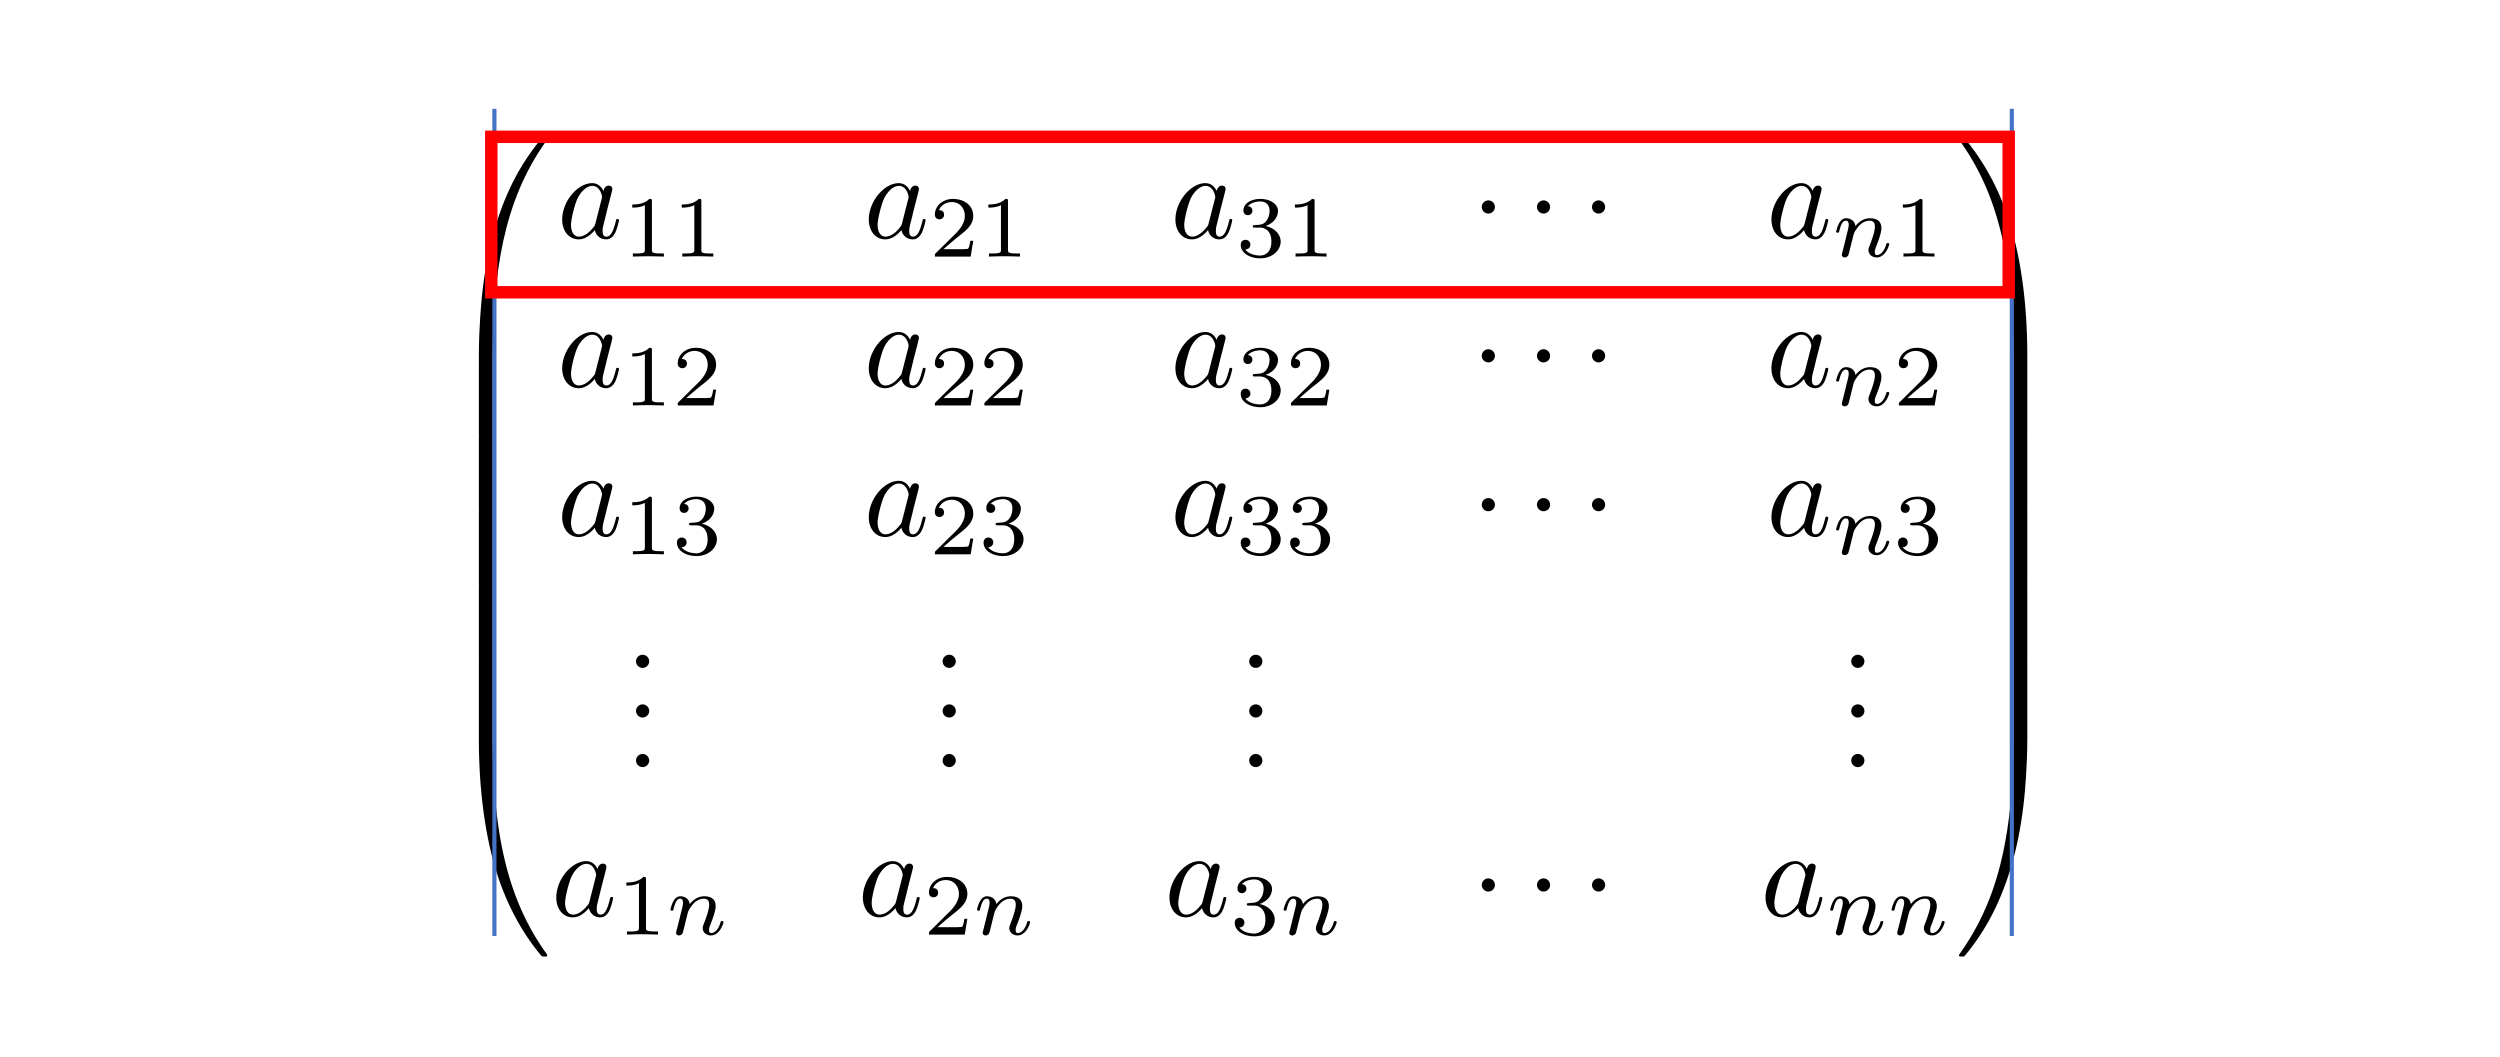
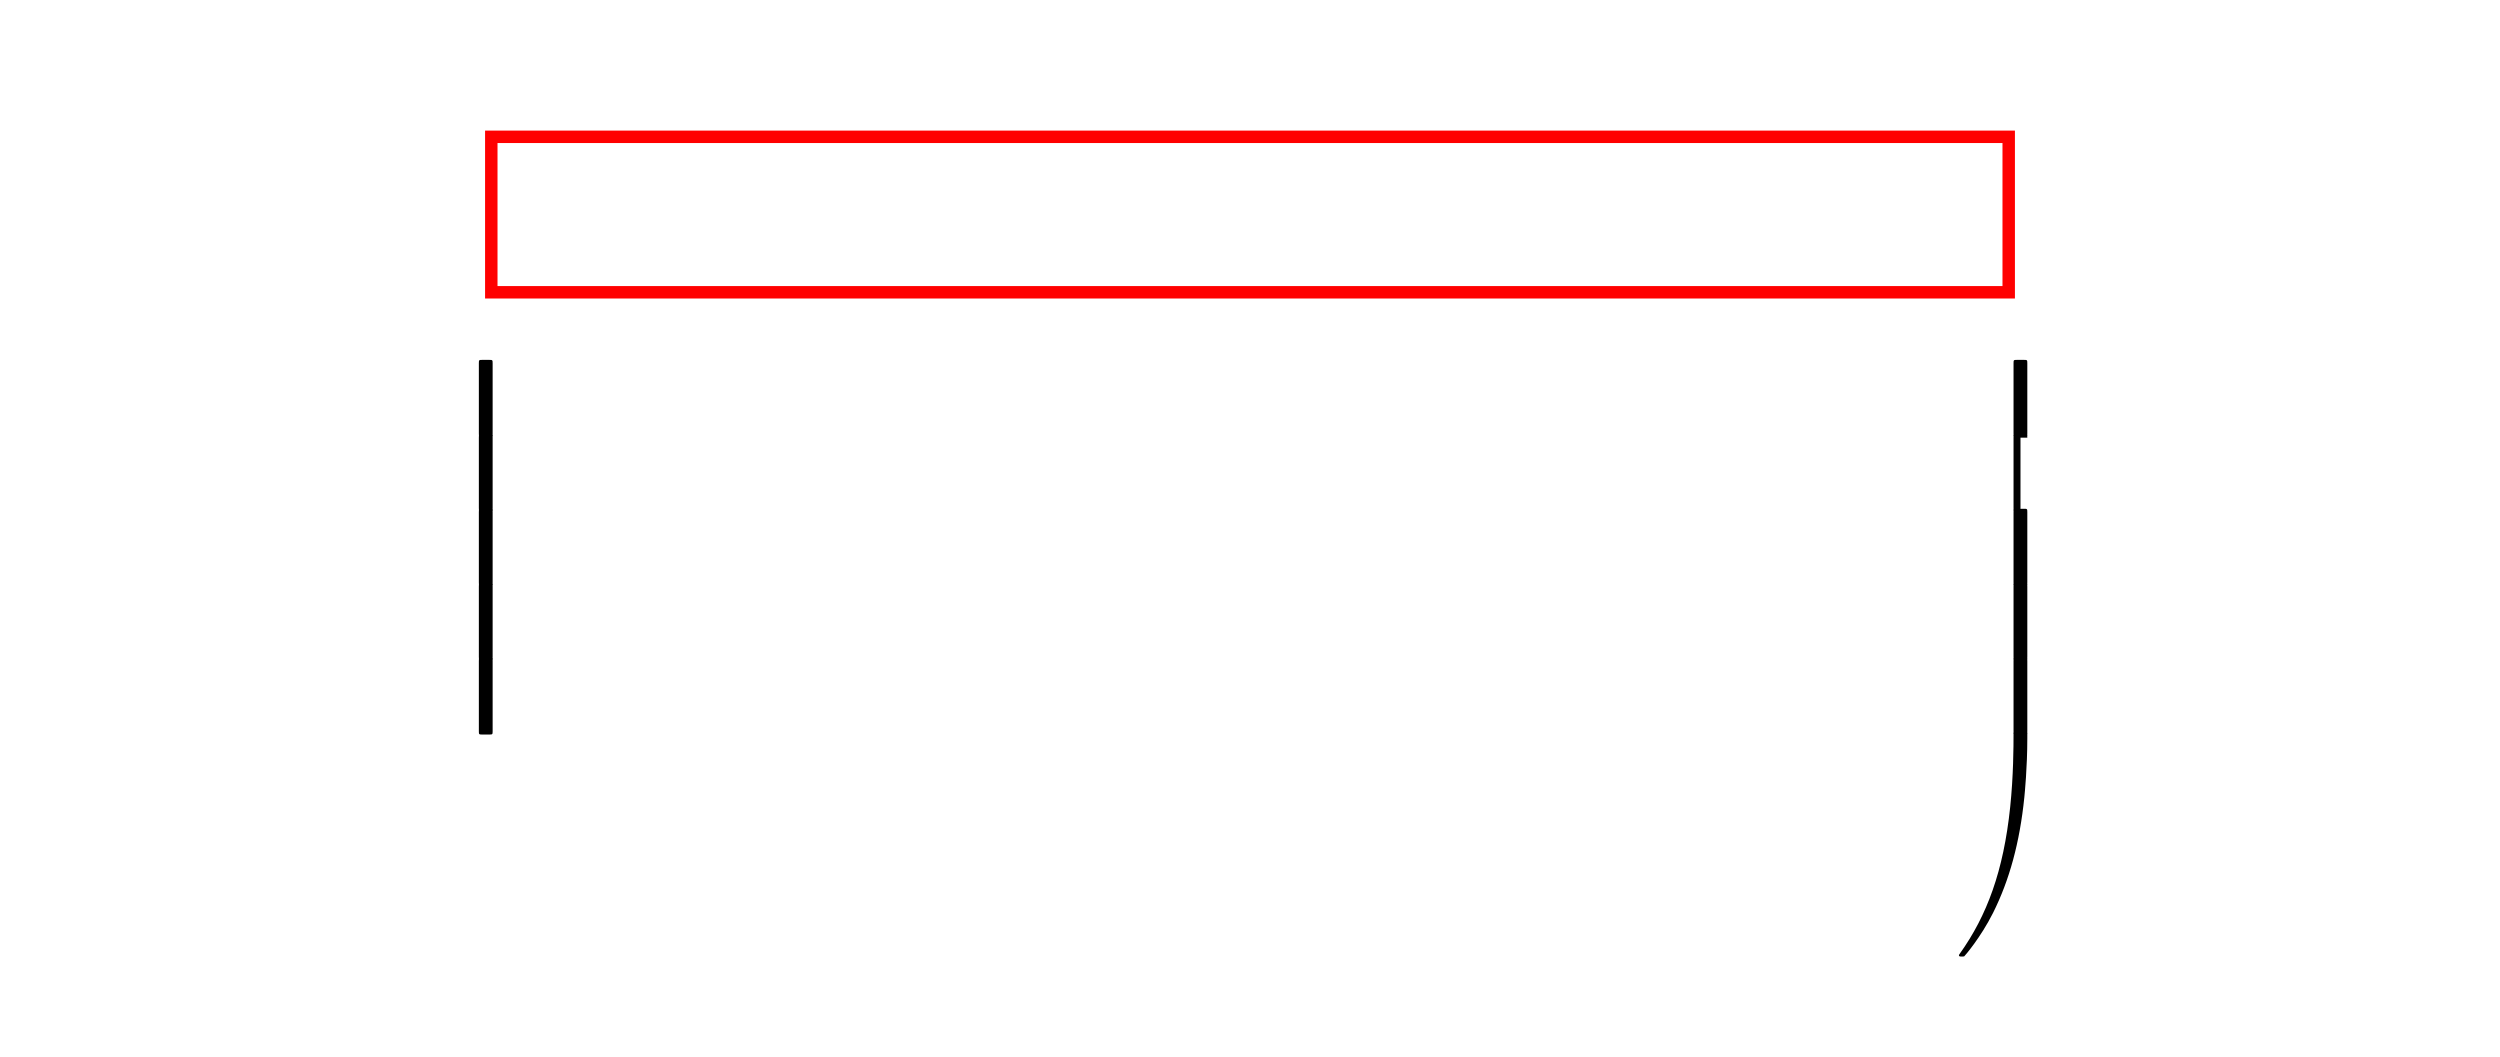
<svg xmlns="http://www.w3.org/2000/svg" width="402" height="170" overflow="hidden">
-   <path d="M78.657 58.272c.439 0 .559 0 .559-.279.04-13.987 1.656-25.598 8.639-35.355.14-.18.14-.219.14-.259 0-.199-.14-.199-.46-.199-.319 0-.359 0-.399.039-.08.06-2.613 2.973-4.628 6.984-2.634 5.267-4.29 11.312-5.028 18.574-.06.619-.48 4.769-.48 9.498v.778c.02.219.14.219.56.219h1.097" />
  <path d="M79.216 58.408c0-.518-.02-.539-.56-.539H77.56c-.54 0-.56.02-.56.54V69.7c0 .518.02.538.56.538h1.097c.539 0 .559-.02.559-.538V58.408" />
  <path d="M79.216 70.378c0-.518-.02-.538-.56-.538H77.56c-.54 0-.56.02-.56.538v11.293c0 .519.02.539.56.539h1.097c.539 0 .559-.02.559-.539V70.378" />
  <path d="M79.216 82.349c0-.52-.02-.539-.56-.539H77.56c-.54 0-.56.02-.56.539V93.64c0 .52.02.54.56.54h1.097c.539 0 .559-.02.559-.54V82.35" />
  <path d="M79.216 94.319c0-.519-.02-.539-.56-.539H77.56c-.54 0-.56.02-.56.539v11.293c0 .519.02.538.56.538h1.097c.539 0 .559-.02.559-.538V94.319" />
  <path d="M79.216 106.282c0-.519-.02-.539-.56-.539H77.56c-.54 0-.56.02-.56.539v11.293c0 .519.02.538.56.538h1.097c.539 0 .559-.02.559-.538v-11.293" />
-   <path d="M77.56 117.715c-.42 0-.54 0-.56.22v.778c0 12.19 2.176 19.333 2.794 21.348 1.357 4.43 3.572 9.098 6.904 13.208.299.36.379.459.459.499.04.02.06.04.378.04.32 0 .46 0 .46-.2 0-.04 0-.08-.12-.259-6.644-9.218-8.64-20.31-8.66-35.355 0-.28-.12-.28-.558-.28H77.56M97.046 30.728c-.359-.738-.938-1.277-1.836-1.277-2.334 0-4.808 2.933-4.808 5.846 0 1.875 1.097 3.192 2.654 3.192.399 0 1.396-.08 2.593-1.496.16.838.858 1.496 1.816 1.496.698 0 1.157-.459 1.477-1.097.339-.718.598-1.936.598-1.975 0-.2-.18-.2-.24-.2-.199 0-.219.08-.279.359-.339 1.297-.698 2.474-1.516 2.474-.539 0-.599-.519-.599-.918 0-.438.04-.598.26-1.476.22-.838.26-1.037.439-1.796l.718-2.793c.14-.559.14-.598.14-.678 0-.339-.24-.539-.579-.539-.479 0-.778.439-.838.878Zm-1.297 5.167c-.1.359-.1.399-.399.738-.878 1.098-1.696 1.417-2.254 1.417-.998 0-1.277-1.097-1.277-1.875 0-.998.638-3.452 1.097-4.369.619-1.178 1.517-1.916 2.315-1.916 1.296 0 1.576 1.636 1.576 1.756 0 .119-.04.239-.06.339l-.998 3.91M104.826 32.378c0-.377-.028-.391-.419-.391-.894.879-2.164.894-2.737.894v.503c.335 0 1.257 0 2.025-.391v7.12c0 .461 0 .643-1.396.643h-.53v.503c.25-.014 1.968-.057 2.484-.057.433 0 2.193.043 2.5.057v-.503h-.53c-1.397 0-1.397-.182-1.397-.643v-7.735M112.777 32.378c0-.377-.028-.391-.419-.391-.893.879-2.164.894-2.736.894v.503c.335 0 1.256 0 2.024-.391v7.12c0 .461 0 .643-1.396.643h-.53v.503a101.96 101.96 0 0 1 2.485-.057c.433 0 2.192.043 2.5.057v-.503h-.531c-1.397 0-1.397-.182-1.397-.643v-7.735M146.346 30.728c-.359-.738-.938-1.277-1.836-1.277-2.334 0-4.808 2.933-4.808 5.846 0 1.875 1.097 3.192 2.654 3.192.399 0 1.396-.08 2.594-1.496.16.838.857 1.496 1.815 1.496.698 0 1.157-.459 1.477-1.097.339-.718.598-1.936.598-1.975 0-.2-.18-.2-.24-.2-.199 0-.219.08-.279.359-.339 1.297-.698 2.474-1.516 2.474-.539 0-.599-.519-.599-.918 0-.438.04-.598.26-1.476.22-.838.26-1.037.439-1.796l.718-2.793c.14-.559.14-.598.14-.678 0-.339-.24-.539-.579-.539-.479 0-.778.439-.838.878Zm-1.297 5.167c-.1.359-.1.399-.399.738-.878 1.098-1.696 1.417-2.254 1.417-.998 0-1.277-1.097-1.277-1.875 0-.998.638-3.452 1.097-4.369.619-1.178 1.517-1.916 2.315-1.916 1.296 0 1.576 1.636 1.576 1.756 0 .119-.04.239-.06.339l-.998 3.91M156.5 38.718h-.475c-.042.306-.182 1.13-.363 1.27-.112.084-1.187.084-1.382.084h-2.57c1.466-1.299 1.955-1.69 2.793-2.346 1.034-.824 1.996-1.69 1.996-3.016 0-1.689-1.48-2.723-3.267-2.723-1.731 0-2.904 1.215-2.904 2.499 0 .713.6.782.74.782.335 0 .74-.237.74-.74 0-.251-.097-.74-.823-.74.432-.991 1.382-1.298 2.038-1.298 1.396 0 2.122 1.089 2.122 2.22 0 1.215-.865 2.178-1.312 2.681l-3.365 3.323c-.14.125-.14.154-.14.545h5.753l.418-2.541M162.085 32.378c0-.377-.028-.391-.42-.391-.893.879-2.164.894-2.736.894v.503c.335 0 1.257 0 2.024-.391v7.12c0 .461 0 .643-1.395.643h-.531v.503c.251-.014 1.969-.057 2.485-.057.433 0 2.193.043 2.5.057v-.503h-.531c-1.396 0-1.396-.182-1.396-.643v-7.735M195.653 30.728c-.359-.738-.937-1.277-1.835-1.277-2.335 0-4.809 2.933-4.809 5.846 0 1.875 1.098 3.192 2.654 3.192.399 0 1.397-.08 2.594-1.496a1.814 1.814 0 0 0 1.816 1.496c.698 0 1.156-.459 1.476-1.097.339-.718.598-1.936.598-1.975 0-.2-.179-.2-.239-.2-.2 0-.22.08-.28.359-.339 1.297-.698 2.474-1.516 2.474-.538 0-.598-.519-.598-.918 0-.438.039-.598.259-1.476.22-.838.259-1.037.439-1.796l.718-2.793c.14-.559.14-.598.14-.678 0-.339-.24-.539-.579-.539-.479 0-.778.439-.838.878Zm-1.297 5.167c-.099.359-.099.399-.399.738-.878 1.098-1.696 1.417-2.254 1.417-.998 0-1.277-1.097-1.277-1.875 0-.998.638-3.452 1.097-4.369.619-1.178 1.517-1.916 2.315-1.916 1.297 0 1.576 1.636 1.576 1.756 0 .119-.04.239-.06.339l-.998 3.91M202.568 36.595c1.089 0 1.87.754 1.87 2.248 0 1.731-1.005 2.248-1.815 2.248-.558 0-1.787-.154-2.374-.978.657-.027.811-.488.811-.781a.749.749 0 0 0-.768-.768c-.391 0-.782.237-.782.81 0 1.312 1.452 2.164 3.141 2.164 1.941 0 3.282-1.298 3.282-2.695 0-1.089-.894-2.178-2.43-2.499 1.466-.531 1.997-1.578 1.997-2.43 0-1.103-1.271-1.927-2.821-1.927-1.55 0-2.737.754-2.737 1.871 0 .475.307.74.726.74a.69.69 0 0 0 .713-.712c0-.405-.28-.698-.713-.726.49-.615 1.452-.768 1.97-.768.628 0 1.507.307 1.507 1.522 0 .587-.195 1.228-.558 1.662-.461.53-.852.558-1.55.6-.349.028-.377.028-.447.042-.028 0-.139.028-.139.181 0 .196.125.196.363.196h.754M211.385 32.378c0-.377-.028-.391-.419-.391-.894.879-2.165.894-2.737.894v.503c.335 0 1.257 0 2.024-.391v7.12c0 .461 0 .643-1.395.643h-.531v.503c.251-.014 1.969-.057 2.485-.057.433 0 2.193.043 2.499.057v-.503h-.53c-1.396 0-1.396-.182-1.396-.643v-7.735M240.384 33.282c0-.579-.479-1.058-1.057-1.058-.579 0-1.058.479-1.058 1.058 0 .578.479 1.057 1.058 1.057.578 0 1.057-.479 1.057-1.057M249.258 33.282c0-.579-.479-1.058-1.058-1.058-.579 0-1.058.479-1.058 1.058 0 .578.479 1.057 1.058 1.057.579 0 1.058-.479 1.058-1.057M258.109 33.282c0-.579-.479-1.058-1.057-1.058-.579 0-1.058.479-1.058 1.058 0 .578.479 1.057 1.058 1.057.578 0 1.057-.479 1.057-1.057M291.495 30.728c-.359-.738-.938-1.277-1.836-1.277-2.334 0-4.808 2.933-4.808 5.846 0 1.875 1.097 3.192 2.654 3.192.398 0 1.396-.08 2.593-1.496.16.838.858 1.496 1.816 1.496.698 0 1.157-.459 1.477-1.097.338-.718.597-1.936.597-1.975 0-.2-.179-.2-.239-.2-.199 0-.219.08-.279.359-.339 1.297-.698 2.474-1.516 2.474-.539 0-.599-.519-.599-.918 0-.438.04-.598.26-1.476.219-.838.259-1.037.438-1.796l.719-2.793c.14-.559.14-.598.14-.678 0-.339-.24-.539-.579-.539-.479 0-.778.439-.838.878Zm-1.297 5.167c-.1.359-.1.399-.399.738-.878 1.098-1.696 1.417-2.254 1.417-.998 0-1.277-1.097-1.277-1.875 0-.998.638-3.452 1.096-4.369.619-1.178 1.517-1.916 2.315-1.916 1.297 0 1.576 1.636 1.576 1.756 0 .119-.039.239-.06.339l-.997 3.91M296.3 40.379c-.055.182-.139.53-.139.572 0 .308.251.447.474.447a.687.687 0 0 0 .546-.307c.069-.125.181-.573.251-.866.07-.265.223-.907.307-1.257.083-.307.168-.614.237-.935.154-.572.182-.684.587-1.256.391-.559 1.047-1.285 2.094-1.285.81 0 .824.712.824.977 0 .838-.601 2.388-.824 2.975-.153.39-.209.516-.209.754 0 .739.614 1.2 1.326 1.2 1.397 0 2.011-1.927 2.011-2.136 0-.181-.181-.181-.224-.181-.195 0-.209.083-.265.237-.321 1.117-.921 1.689-1.48 1.689-.293 0-.349-.195-.349-.489 0-.32.07-.502.321-1.131.168-.432.74-1.912.74-2.695 0-1.354-1.075-1.591-1.815-1.591-1.159 0-1.941.712-2.36 1.271-.098-.964-.921-1.271-1.494-1.271-.6 0-.922.433-1.103.754-.307.517-.503 1.313-.503 1.383 0 .181.196.181.238.181.195 0 .209-.042.307-.419.209-.824.474-1.508 1.02-1.508.363 0 .46.307.46.684 0 .265-.126.782-.224 1.159-.097.377-.236.95-.306 1.257l-.448 1.787M309.135 32.378c0-.377-.028-.391-.419-.391-.894.879-2.164.894-2.737.894v.503c.335 0 1.257 0 2.024-.391v7.12c0 .461 0 .643-1.395.643h-.531v.503c.251-.014 1.969-.057 2.485-.057.433 0 2.193.043 2.5.057v-.503h-.531c-1.396 0-1.396-.182-1.396-.643v-7.735M97.046 54.662c-.359-.739-.938-1.277-1.836-1.277-2.334 0-4.808 2.932-4.808 5.845 0 1.875 1.097 3.193 2.654 3.193.399 0 1.396-.08 2.593-1.497.16.838.858 1.497 1.816 1.497.698 0 1.157-.46 1.477-1.098.339-.718.598-1.935.598-1.975 0-.2-.18-.2-.24-.2-.199 0-.219.08-.279.36-.339 1.297-.698 2.473-1.516 2.473-.539 0-.599-.518-.599-.917 0-.439.04-.599.26-1.477.22-.838.26-1.037.439-1.795L98.323 55c.14-.56.14-.599.14-.679 0-.339-.24-.538-.579-.538-.479 0-.778.438-.838.878Zm-1.297 5.166c-.1.36-.1.4-.399.739-.878 1.097-1.696 1.416-2.254 1.416-.998 0-1.277-1.096-1.277-1.875 0-.998.638-3.451 1.097-4.37.619-1.177 1.517-1.915 2.315-1.915 1.296 0 1.576 1.637 1.576 1.756 0 .12-.04.24-.06.34l-.998 3.91M104.826 56.319c0-.378-.028-.391-.419-.391-.894.88-2.164.894-2.737.894v.502c.335 0 1.257 0 2.025-.39v7.12c0 .461 0 .643-1.396.643h-.53v.502a103.93 103.93 0 0 1 2.484-.056c.433 0 2.193.043 2.5.056v-.502h-.53c-1.397 0-1.397-.182-1.397-.643v-7.735M115.151 62.658h-.475c-.041.307-.181 1.131-.363 1.27-.111.084-1.187.084-1.382.084h-2.57c1.467-1.298 1.955-1.69 2.793-2.345 1.034-.824 1.997-1.69 1.997-3.017 0-1.689-1.48-2.722-3.267-2.722-1.732 0-2.905 1.215-2.905 2.499 0 .712.6.782.74.782.336 0 .74-.238.74-.74 0-.251-.097-.74-.823-.74.433-.992 1.382-1.299 2.038-1.299 1.397 0 2.123 1.09 2.123 2.22 0 1.215-.866 2.179-1.313 2.682l-3.365 3.323c-.14.125-.14.153-.14.544h5.753l.42-2.54M146.346 54.662c-.359-.739-.938-1.277-1.836-1.277-2.334 0-4.808 2.932-4.808 5.845 0 1.875 1.097 3.193 2.654 3.193.399 0 1.396-.08 2.594-1.497.16.838.857 1.497 1.815 1.497.698 0 1.157-.46 1.477-1.098.339-.718.598-1.935.598-1.975 0-.2-.18-.2-.24-.2-.199 0-.219.08-.279.36-.339 1.297-.698 2.473-1.516 2.473-.539 0-.599-.518-.599-.917 0-.439.04-.599.26-1.477.22-.838.26-1.037.439-1.795l.718-2.793c.14-.56.14-.599.14-.679 0-.339-.24-.538-.579-.538-.479 0-.778.438-.838.878Zm-1.297 5.166c-.1.36-.1.4-.399.739-.878 1.097-1.696 1.416-2.254 1.416-.998 0-1.277-1.096-1.277-1.875 0-.998.638-3.451 1.097-4.37.619-1.177 1.517-1.915 2.315-1.915 1.296 0 1.576 1.637 1.576 1.756 0 .12-.04.24-.06.34l-.998 3.91M156.5 62.658h-.475c-.042.307-.182 1.131-.363 1.27-.112.084-1.187.084-1.382.084h-2.57c1.466-1.298 1.955-1.69 2.793-2.345 1.034-.824 1.996-1.69 1.996-3.017 0-1.689-1.48-2.722-3.267-2.722-1.731 0-2.904 1.215-2.904 2.499 0 .712.6.782.74.782.335 0 .74-.238.74-.74 0-.251-.097-.74-.823-.74.432-.992 1.382-1.299 2.038-1.299 1.396 0 2.122 1.09 2.122 2.22 0 1.215-.865 2.179-1.312 2.682l-3.365 3.323c-.14.125-.14.153-.14.544h5.753l.418-2.54M164.458 62.658h-.475c-.041.307-.181 1.131-.363 1.27-.111.084-1.187.084-1.382.084h-2.569c1.466-1.298 1.955-1.69 2.792-2.345 1.034-.824 1.997-1.69 1.997-3.017 0-1.689-1.48-2.722-3.267-2.722-1.731 0-2.905 1.215-2.905 2.499 0 .712.601.782.74.782.336 0 .74-.238.74-.74 0-.251-.097-.74-.823-.74.433-.992 1.382-1.299 2.038-1.299 1.397 0 2.123 1.09 2.123 2.22 0 1.215-.866 2.179-1.312 2.682l-3.366 3.323c-.14.125-.14.153-.14.544h5.754l.418-2.54M195.653 54.662c-.359-.739-.937-1.277-1.835-1.277-2.335 0-4.809 2.932-4.809 5.845 0 1.875 1.098 3.193 2.654 3.193.399 0 1.397-.08 2.594-1.497a1.814 1.814 0 0 0 1.816 1.497c.698 0 1.156-.46 1.476-1.098.339-.718.598-1.935.598-1.975 0-.2-.179-.2-.239-.2-.2 0-.22.08-.28.36-.339 1.297-.698 2.473-1.516 2.473-.538 0-.598-.518-.598-.917 0-.439.039-.599.259-1.477.22-.838.259-1.037.439-1.795L196.93 55c.14-.56.14-.599.14-.679 0-.339-.24-.538-.579-.538-.479 0-.778.438-.838.878Zm-1.297 5.166c-.099.36-.099.4-.399.739-.878 1.097-1.696 1.416-2.254 1.416-.998 0-1.277-1.096-1.277-1.875 0-.998.638-3.451 1.097-4.37.619-1.177 1.517-1.915 2.315-1.915 1.297 0 1.576 1.637 1.576 1.756 0 .12-.04.24-.06.34l-.998 3.91M202.568 60.536c1.089 0 1.87.754 1.87 2.248 0 1.731-1.005 2.247-1.815 2.247-.558 0-1.787-.153-2.374-.977.657-.027.811-.488.811-.781a.749.749 0 0 0-.768-.769c-.391 0-.782.238-.782.81 0 1.313 1.452 2.165 3.141 2.165 1.941 0 3.282-1.299 3.282-2.695 0-1.09-.894-2.178-2.43-2.5 1.466-.53 1.997-1.578 1.997-2.43 0-1.102-1.271-1.926-2.821-1.926-1.55 0-2.737.754-2.737 1.87 0 .476.307.74.726.74a.69.69 0 0 0 .713-.711c0-.406-.28-.699-.713-.727.49-.614 1.452-.768 1.97-.768.628 0 1.507.308 1.507 1.522 0 .587-.195 1.229-.558 1.663-.461.53-.852.558-1.55.6-.349.028-.377.028-.447.041-.028 0-.139.028-.139.182 0 .196.125.196.363.196h.754M213.758 62.658h-.475c-.041.307-.181 1.131-.363 1.27-.111.084-1.187.084-1.382.084h-2.569c1.466-1.298 1.955-1.69 2.793-2.345 1.033-.824 1.996-1.69 1.996-3.017 0-1.689-1.48-2.722-3.267-2.722-1.731 0-2.905 1.215-2.905 2.499 0 .712.601.782.741.782.335 0 .739-.238.739-.74 0-.251-.097-.74-.823-.74.433-.992 1.382-1.299 2.038-1.299 1.397 0 2.123 1.09 2.123 2.22 0 1.215-.866 2.179-1.312 2.682l-3.366 3.323c-.14.125-.14.153-.14.544h5.754l.418-2.54M240.384 57.215c0-.579-.479-1.058-1.057-1.058-.579 0-1.058.48-1.058 1.058 0 .579.479 1.058 1.058 1.058.578 0 1.057-.48 1.057-1.058M249.258 57.215c0-.579-.479-1.058-1.058-1.058-.579 0-1.058.48-1.058 1.058 0 .579.479 1.058 1.058 1.058.579 0 1.058-.48 1.058-1.058M258.109 57.215c0-.579-.479-1.058-1.057-1.058-.579 0-1.058.48-1.058 1.058 0 .579.479 1.058 1.058 1.058.578 0 1.057-.48 1.057-1.058M291.495 54.662c-.359-.739-.938-1.277-1.836-1.277-2.334 0-4.808 2.932-4.808 5.845 0 1.875 1.097 3.193 2.654 3.193.398 0 1.396-.08 2.593-1.497.16.838.858 1.497 1.816 1.497.698 0 1.157-.46 1.477-1.098.338-.718.597-1.935.597-1.975 0-.2-.179-.2-.239-.2-.199 0-.219.08-.279.36-.339 1.297-.698 2.473-1.516 2.473-.539 0-.599-.518-.599-.917 0-.439.04-.599.26-1.477.219-.838.259-1.037.438-1.795l.719-2.793c.14-.56.14-.599.14-.679 0-.339-.24-.538-.579-.538-.479 0-.778.438-.838.878Zm-1.297 5.166c-.1.36-.1.4-.399.739-.878 1.097-1.696 1.416-2.254 1.416-.998 0-1.277-1.096-1.277-1.875 0-.998.638-3.451 1.096-4.37.619-1.177 1.517-1.915 2.315-1.915 1.297 0 1.576 1.637 1.576 1.756 0 .12-.039.24-.06.34l-.997 3.91M296.3 64.32c-.055.181-.139.53-.139.572 0 .307.251.447.474.447a.687.687 0 0 0 .546-.308c.069-.125.181-.572.251-.865.07-.265.223-.908.307-1.257.083-.307.168-.614.237-.935.154-.573.182-.684.587-1.257.391-.559 1.047-1.285 2.094-1.285.81 0 .824.713.824.978 0 .837-.601 2.387-.824 2.974-.153.39-.209.517-.209.754 0 .74.614 1.2 1.326 1.2 1.397 0 2.011-1.926 2.011-2.135 0-.182-.181-.182-.224-.182-.195 0-.209.084-.265.237-.321 1.117-.921 1.69-1.48 1.69-.293 0-.349-.195-.349-.49 0-.32.07-.501.321-1.13.168-.433.74-1.913.74-2.695 0-1.354-1.075-1.592-1.815-1.592-1.159 0-1.941.713-2.36 1.271-.098-.963-.921-1.27-1.494-1.27-.6 0-.922.432-1.103.753-.307.517-.503 1.313-.503 1.383 0 .182.196.182.238.182.195 0 .209-.043.307-.42.209-.823.474-1.508 1.02-1.508.363 0 .46.308.46.685 0 .265-.126.782-.224 1.158-.097.378-.236.95-.306 1.257l-.448 1.788M311.508 62.658h-.474c-.042.307-.182 1.131-.363 1.27-.112.084-1.187.084-1.383.084h-2.569c1.466-1.298 1.955-1.69 2.793-2.345 1.033-.824 1.996-1.69 1.996-3.017 0-1.689-1.48-2.722-3.267-2.722-1.731 0-2.905 1.215-2.905 2.499 0 .712.601.782.741.782.335 0 .74-.238.74-.74 0-.251-.098-.74-.824-.74.433-.992 1.382-1.299 2.039-1.299 1.396 0 2.122 1.09 2.122 2.22 0 1.215-.866 2.179-1.312 2.682l-3.366 3.323c-.14.125-.14.153-.14.544h5.754l.418-2.54M97.046 78.595c-.359-.738-.938-1.277-1.836-1.277-2.334 0-4.808 2.933-4.808 5.846 0 1.875 1.097 3.192 2.654 3.192.399 0 1.396-.08 2.593-1.497.16.839.858 1.497 1.816 1.497.698 0 1.157-.46 1.477-1.097.339-.719.598-1.936.598-1.976 0-.2-.18-.2-.24-.2-.199 0-.219.08-.279.36-.339 1.297-.698 2.474-1.516 2.474-.539 0-.599-.519-.599-.918 0-.439.04-.598.26-1.476.22-.838.26-1.038.439-1.796l.718-2.793c.14-.559.14-.598.14-.678 0-.34-.24-.54-.579-.54-.479 0-.778.44-.838.879Zm-1.297 5.167c-.1.36-.1.4-.399.738-.878 1.098-1.696 1.417-2.254 1.417-.998 0-1.277-1.097-1.277-1.876 0-.997.638-3.451 1.097-4.369.619-1.177 1.517-1.915 2.315-1.915 1.296 0 1.576 1.636 1.576 1.755 0 .12-.04.24-.06.34l-.998 3.91M104.826 80.252c0-.377-.028-.391-.419-.391-.894.88-2.164.894-2.737.894v.503c.335 0 1.257 0 2.025-.391v7.12c0 .461 0 .643-1.396.643h-.53v.503a102.59 102.59 0 0 1 2.484-.056c.433 0 2.193.042 2.5.056v-.503h-.53c-1.397 0-1.397-.182-1.397-.642v-7.736M111.912 84.469c1.089 0 1.87.754 1.87 2.248 0 1.731-1.005 2.248-1.814 2.248-.559 0-1.788-.154-2.374-.977.656-.028.81-.49.81-.782a.749.749 0 0 0-.768-.768c-.391 0-.782.237-.782.81 0 1.312 1.452 2.164 3.141 2.164 1.941 0 3.282-1.299 3.282-2.695 0-1.09-.894-2.178-2.43-2.5 1.466-.53 1.997-1.577 1.997-2.43 0-1.102-1.27-1.926-2.82-1.926-1.55 0-2.737.754-2.737 1.871 0 .475.307.74.726.74a.69.69 0 0 0 .712-.712c0-.405-.28-.698-.712-.726.488-.615 1.452-.768 1.968-.768.629 0 1.508.307 1.508 1.522 0 .586-.195 1.229-.558 1.662-.46.53-.852.558-1.55.6-.349.028-.377.028-.447.042-.028 0-.14.028-.14.181 0 .196.126.196.364.196h.754M146.346 78.595c-.359-.738-.938-1.277-1.836-1.277-2.334 0-4.808 2.933-4.808 5.846 0 1.875 1.097 3.192 2.654 3.192.399 0 1.396-.08 2.594-1.497.16.839.857 1.497 1.815 1.497.698 0 1.157-.46 1.477-1.097.339-.719.598-1.936.598-1.976 0-.2-.18-.2-.24-.2-.199 0-.219.08-.279.36-.339 1.297-.698 2.474-1.516 2.474-.539 0-.599-.519-.599-.918 0-.439.04-.598.26-1.476.22-.838.26-1.038.439-1.796l.718-2.793c.14-.559.14-.598.14-.678 0-.34-.24-.54-.579-.54-.479 0-.778.44-.838.879Zm-1.297 5.167c-.1.36-.1.4-.399.738-.878 1.098-1.696 1.417-2.254 1.417-.998 0-1.277-1.097-1.277-1.876 0-.997.638-3.451 1.097-4.369.619-1.177 1.517-1.915 2.315-1.915 1.296 0 1.576 1.636 1.576 1.755 0 .12-.04.24-.06.34l-.998 3.91M156.5 86.591h-.475c-.042.308-.182 1.131-.363 1.271-.112.084-1.187.084-1.382.084h-2.57c1.466-1.299 1.955-1.69 2.793-2.346 1.034-.824 1.996-1.69 1.996-3.016 0-1.69-1.48-2.723-3.267-2.723-1.731 0-2.904 1.215-2.904 2.5 0 .712.6.781.74.781.335 0 .74-.237.74-.74 0-.25-.097-.74-.823-.74.432-.991 1.382-1.298 2.038-1.298 1.396 0 2.122 1.089 2.122 2.22 0 1.215-.865 2.178-1.312 2.68l-3.365 3.324c-.14.126-.14.154-.14.545h5.753l.418-2.542M161.22 84.469c1.088 0 1.87.754 1.87 2.248 0 1.731-1.005 2.248-1.815 2.248-.559 0-1.787-.154-2.374-.977.656-.028.81-.49.81-.782a.748.748 0 0 0-.768-.768c-.39 0-.782.237-.782.81 0 1.312 1.452 2.164 3.142 2.164 1.94 0 3.281-1.299 3.281-2.695 0-1.09-.894-2.178-2.43-2.5 1.466-.53 1.997-1.577 1.997-2.43 0-1.102-1.27-1.926-2.82-1.926-1.55 0-2.737.754-2.737 1.871 0 .475.307.74.726.74a.69.69 0 0 0 .712-.712c0-.405-.28-.698-.712-.726.489-.615 1.452-.768 1.969-.768.628 0 1.507.307 1.507 1.522 0 .586-.195 1.229-.558 1.662-.46.53-.852.558-1.55.6-.349.028-.376.028-.446.042-.028 0-.14.028-.14.181 0 .196.125.196.363.196h.754M195.653 78.595c-.359-.738-.937-1.277-1.835-1.277-2.335 0-4.809 2.933-4.809 5.846 0 1.875 1.098 3.192 2.654 3.192.399 0 1.397-.08 2.594-1.497a1.814 1.814 0 0 0 1.816 1.497c.698 0 1.156-.46 1.476-1.097.339-.719.598-1.936.598-1.976 0-.2-.179-.2-.239-.2-.2 0-.22.08-.28.36-.339 1.297-.698 2.474-1.516 2.474-.538 0-.598-.519-.598-.918 0-.439.039-.598.259-1.476.22-.838.259-1.038.439-1.796l.718-2.793c.14-.559.14-.598.14-.678 0-.34-.24-.54-.579-.54-.479 0-.778.44-.838.879Zm-1.297 5.167c-.099.36-.099.4-.399.738-.878 1.098-1.696 1.417-2.254 1.417-.998 0-1.277-1.097-1.277-1.876 0-.997.638-3.451 1.097-4.369.619-1.177 1.517-1.915 2.315-1.915 1.297 0 1.576 1.636 1.576 1.755 0 .12-.04.24-.06.34l-.998 3.91M202.568 84.469c1.089 0 1.87.754 1.87 2.248 0 1.731-1.005 2.248-1.815 2.248-.558 0-1.787-.154-2.374-.977.657-.028.811-.49.811-.782a.749.749 0 0 0-.768-.768c-.391 0-.782.237-.782.81 0 1.312 1.452 2.164 3.141 2.164 1.941 0 3.282-1.299 3.282-2.695 0-1.09-.894-2.178-2.43-2.5 1.466-.53 1.997-1.577 1.997-2.43 0-1.102-1.271-1.926-2.821-1.926-1.55 0-2.737.754-2.737 1.871 0 .475.307.74.726.74a.69.69 0 0 0 .713-.712c0-.405-.28-.698-.713-.726.49-.615 1.452-.768 1.97-.768.628 0 1.507.307 1.507 1.522 0 .586-.195 1.229-.558 1.662-.461.53-.852.558-1.55.6-.349.028-.377.028-.447.042-.028 0-.139.028-.139.181 0 .196.125.196.363.196h.754M210.519 84.469c1.089 0 1.871.754 1.871 2.248 0 1.731-1.005 2.248-1.815 2.248-.559 0-1.787-.154-2.374-.977.657-.028.81-.49.81-.782a.749.749 0 0 0-.768-.768c-.391 0-.782.237-.782.81 0 1.312 1.452 2.164 3.142 2.164 1.941 0 3.281-1.299 3.281-2.695 0-1.09-.894-2.178-2.429-2.5 1.465-.53 1.996-1.577 1.996-2.43 0-1.102-1.27-1.926-2.82-1.926-1.55 0-2.737.754-2.737 1.871 0 .475.307.74.726.74a.689.689 0 0 0 .712-.712c0-.405-.279-.698-.712-.726.489-.615 1.452-.768 1.969-.768.628 0 1.507.307 1.507 1.522 0 .586-.195 1.229-.558 1.662-.461.53-.852.558-1.55.6-.349.028-.376.028-.446.042-.028 0-.14.028-.14.181 0 .196.125.196.363.196h.754M240.384 81.149c0-.58-.479-1.058-1.057-1.058-.579 0-1.058.479-1.058 1.058 0 .578.479 1.057 1.058 1.057.578 0 1.057-.479 1.057-1.057M249.258 81.149c0-.58-.479-1.058-1.058-1.058-.579 0-1.058.479-1.058 1.058 0 .578.479 1.057 1.058 1.057.579 0 1.058-.479 1.058-1.057M258.109 81.149c0-.58-.479-1.058-1.057-1.058-.579 0-1.058.479-1.058 1.058 0 .578.479 1.057 1.058 1.057.578 0 1.057-.479 1.057-1.057M291.495 78.595c-.359-.738-.938-1.277-1.836-1.277-2.334 0-4.808 2.933-4.808 5.846 0 1.875 1.097 3.192 2.654 3.192.398 0 1.396-.08 2.593-1.497.16.839.858 1.497 1.816 1.497.698 0 1.157-.46 1.477-1.097.338-.719.597-1.936.597-1.976 0-.2-.179-.2-.239-.2-.199 0-.219.08-.279.36-.339 1.297-.698 2.474-1.516 2.474-.539 0-.599-.519-.599-.918 0-.439.04-.598.26-1.476.219-.838.259-1.038.438-1.796l.719-2.793c.14-.559.14-.598.14-.678 0-.34-.24-.54-.579-.54-.479 0-.778.44-.838.879Zm-1.297 5.167c-.1.36-.1.4-.399.738-.878 1.098-1.696 1.417-2.254 1.417-.998 0-1.277-1.097-1.277-1.876 0-.997.638-3.451 1.096-4.369.619-1.177 1.517-1.915 2.315-1.915 1.297 0 1.576 1.636 1.576 1.755 0 .12-.039.24-.06.34l-.997 3.91M296.3 88.253c-.055.181-.139.53-.139.572 0 .308.251.447.474.447a.687.687 0 0 0 .546-.307c.069-.126.181-.572.251-.866.07-.265.223-.907.307-1.256.083-.307.168-.615.237-.936.154-.572.182-.684.587-1.257.391-.558 1.047-1.284 2.094-1.284.81 0 .824.712.824.977 0 .838-.601 2.388-.824 2.974-.153.391-.209.517-.209.754 0 .74.614 1.201 1.326 1.201 1.397 0 2.011-1.927 2.011-2.136 0-.182-.181-.182-.224-.182-.195 0-.209.084-.265.238-.321 1.117-.921 1.69-1.48 1.69-.293 0-.349-.196-.349-.49 0-.32.07-.502.321-1.13.168-.433.74-1.913.74-2.695 0-1.355-1.075-1.592-1.815-1.592-1.159 0-1.941.712-2.36 1.27-.098-.963-.921-1.27-1.494-1.27-.6 0-.922.433-1.103.754-.307.516-.503 1.312-.503 1.382 0 .182.196.182.238.182.195 0 .209-.042.307-.42.209-.823.474-1.507 1.02-1.507.363 0 .46.307.46.684 0 .265-.126.782-.224 1.159-.097.377-.236.95-.306 1.257l-.448 1.787M308.269 84.469c1.089 0 1.871.754 1.871 2.248 0 1.731-1.005 2.248-1.815 2.248-.558 0-1.787-.154-2.374-.977.657-.028.81-.49.81-.782a.749.749 0 0 0-.768-.768c-.391 0-.782.237-.782.81 0 1.312 1.452 2.164 3.142 2.164 1.941 0 3.281-1.299 3.281-2.695 0-1.09-.894-2.178-2.429-2.5 1.466-.53 1.996-1.577 1.996-2.43 0-1.102-1.27-1.926-2.82-1.926-1.55 0-2.737.754-2.737 1.871 0 .475.307.74.726.74a.689.689 0 0 0 .712-.712c0-.405-.279-.698-.712-.726.489-.615 1.452-.768 1.969-.768.628 0 1.508.307 1.508 1.522 0 .586-.196 1.229-.559 1.662-.461.53-.852.558-1.55.6-.349.028-.376.028-.446.042-.028 0-.14.028-.14.181 0 .196.125.196.363.196h.754M104.39 106.34c0-.578-.48-1.057-1.058-1.057-.578 0-1.057.479-1.057 1.057 0 .579.478 1.058 1.057 1.058s1.058-.48 1.058-1.058M104.39 114.32c0-.578-.48-1.057-1.058-1.057-.578 0-1.057.479-1.057 1.058 0 .578.478 1.057 1.057 1.057s1.058-.479 1.058-1.057M104.39 122.294c0-.58-.48-1.058-1.058-1.058-.578 0-1.057.479-1.057 1.058 0 .578.478 1.057 1.057 1.057s1.058-.479 1.058-1.057M153.69 106.34c0-.578-.48-1.057-1.058-1.057-.579 0-1.058.479-1.058 1.057 0 .579.48 1.058 1.058 1.058.579 0 1.058-.48 1.058-1.058M153.69 114.32c0-.578-.48-1.057-1.058-1.057-.579 0-1.058.479-1.058 1.058 0 .578.48 1.057 1.058 1.057.579 0 1.058-.479 1.058-1.057M153.69 122.294c0-.58-.48-1.058-1.058-1.058-.579 0-1.058.479-1.058 1.058 0 .578.48 1.057 1.058 1.057.579 0 1.058-.479 1.058-1.057M202.99 106.34c0-.578-.479-1.057-1.058-1.057-.579 0-1.058.479-1.058 1.057 0 .579.479 1.058 1.058 1.058.579 0 1.058-.48 1.058-1.058M202.99 114.32c0-.578-.479-1.057-1.058-1.057-.579 0-1.058.479-1.058 1.058 0 .578.479 1.057 1.058 1.057.579 0 1.058-.479 1.058-1.057M202.99 122.294c0-.58-.479-1.058-1.058-1.058-.579 0-1.058.479-1.058 1.058 0 .578.479 1.057 1.058 1.057.579 0 1.058-.479 1.058-1.057M299.796 106.34c0-.578-.479-1.057-1.057-1.057-.579 0-1.058.479-1.058 1.057 0 .579.479 1.058 1.058 1.058.578 0 1.057-.48 1.057-1.058M299.796 114.32c0-.578-.479-1.057-1.057-1.057-.579 0-1.058.479-1.058 1.058 0 .578.479 1.057 1.058 1.057.578 0 1.057-.479 1.057-1.057M299.796 122.294c0-.58-.479-1.058-1.057-1.058-.579 0-1.058.479-1.058 1.058 0 .578.479 1.057 1.058 1.057.578 0 1.057-.479 1.057-1.057M96.095 139.75c-.359-.738-.937-1.277-1.835-1.277-2.335 0-4.809 2.933-4.809 5.846 0 1.875 1.098 3.192 2.654 3.192.399 0 1.397-.08 2.594-1.496.16.838.858 1.496 1.815 1.496.699 0 1.158-.459 1.477-1.097.34-.719.598-1.936.598-1.976 0-.2-.18-.2-.239-.2-.2 0-.22.08-.28.36-.338 1.297-.698 2.474-1.516 2.474-.538 0-.598-.519-.598-.918 0-.439.04-.598.26-1.476.219-.838.259-1.038.438-1.796l.718-2.793c.14-.559.14-.599.14-.678 0-.34-.24-.54-.579-.54-.479 0-.778.44-.838.879Zm-1.296 5.167c-.1.36-.1.4-.4.738-.877 1.098-1.695 1.417-2.254 1.417-.998 0-1.277-1.097-1.277-1.876 0-.997.639-3.451 1.097-4.369.619-1.177 1.517-1.915 2.315-1.915 1.297 0 1.576 1.636 1.576 1.756 0 .12-.04.239-.06.339l-.997 3.91M103.875 141.4c0-.377-.028-.391-.419-.391-.893.88-2.164.894-2.737.894v.502c.336 0 1.257 0 2.025-.39v7.12c0 .461 0 .643-1.396.643h-.53v.502c.25-.014 1.968-.055 2.485-.055.433 0 2.192.041 2.5.055v-.502h-.531c-1.397 0-1.397-.182-1.397-.642V141.4M108.852 149.4c-.055.182-.14.531-.14.573 0 .307.252.447.476.447a.685.685 0 0 0 .544-.307c.07-.126.182-.573.251-.866.07-.265.224-.907.308-1.257.084-.307.167-.614.237-.935.154-.573.182-.684.586-1.257.391-.558 1.048-1.284 2.095-1.284.81 0 .824.712.824.977 0 .838-.6 2.388-.824 2.974-.154.391-.21.517-.21.754 0 .74.615 1.201 1.327 1.201 1.396 0 2.01-1.927 2.01-2.136 0-.182-.18-.182-.223-.182-.195 0-.21.084-.265.238-.321 1.117-.921 1.69-1.48 1.69-.293 0-.35-.196-.35-.49 0-.32.07-.502.322-1.13.167-.434.74-1.914.74-2.695 0-1.355-1.075-1.592-1.815-1.592-1.16 0-1.941.712-2.36 1.27-.098-.963-.922-1.27-1.494-1.27-.6 0-.922.432-1.103.754-.307.516-.503 1.312-.503 1.382 0 .182.196.182.238.182.195 0 .21-.042.307-.42.21-.823.475-1.507 1.02-1.507.362 0 .46.307.46.684 0 .265-.126.782-.223 1.159-.098.377-.238.95-.308 1.256l-.447 1.788M145.395 139.75c-.359-.738-.937-1.277-1.835-1.277-2.334 0-4.809 2.933-4.809 5.846 0 1.875 1.098 3.192 2.654 3.192.399 0 1.397-.08 2.594-1.496.16.838.858 1.496 1.815 1.496.699 0 1.158-.459 1.477-1.097.34-.719.598-1.936.598-1.976 0-.2-.18-.2-.239-.2-.2 0-.22.08-.28.36-.339 1.297-.698 2.474-1.516 2.474-.538 0-.598-.519-.598-.918 0-.439.04-.598.26-1.476.219-.838.258-1.038.438-1.796l.718-2.793c.14-.559.14-.599.14-.678 0-.34-.24-.54-.579-.54-.478 0-.778.44-.838.879Zm-1.296 5.167c-.1.36-.1.4-.4.738-.877 1.098-1.695 1.417-2.254 1.417-.998 0-1.277-1.097-1.277-1.876 0-.997.638-3.451 1.097-4.369.619-1.177 1.517-1.915 2.315-1.915 1.297 0 1.576 1.636 1.576 1.756 0 .12-.04.239-.06.339l-.997 3.91M155.549 147.74h-.475c-.042.306-.181 1.13-.363 1.27-.112.084-1.187.084-1.382.084h-2.57c1.467-1.299 1.956-1.69 2.793-2.346 1.034-.824 1.997-1.69 1.997-3.016 0-1.69-1.48-2.723-3.267-2.723-1.732 0-2.905 1.215-2.905 2.5 0 .711.6.781.74.781.335 0 .74-.237.74-.74 0-.251-.097-.74-.823-.74.433-.991 1.382-1.298 2.038-1.298 1.397 0 2.123 1.089 2.123 2.22 0 1.215-.866 2.178-1.313 2.68l-3.365 3.324c-.14.126-.14.154-.14.544h5.753l.419-2.54M158.152 149.4c-.055.182-.14.531-.14.573 0 .307.252.447.475.447a.686.686 0 0 0 .546-.307c.07-.126.181-.573.25-.866.07-.265.224-.907.308-1.257.083-.307.167-.614.237-.935.154-.573.182-.684.587-1.257.39-.558 1.047-1.284 2.094-1.284.81 0 .824.712.824.977 0 .838-.6 2.388-.824 2.974-.153.391-.21.517-.21.754 0 .74.615 1.201 1.327 1.201 1.397 0 2.011-1.927 2.011-2.136 0-.182-.181-.182-.224-.182-.195 0-.209.084-.265.238-.321 1.117-.921 1.69-1.48 1.69-.293 0-.35-.196-.35-.49 0-.32.07-.502.322-1.13.168-.434.74-1.914.74-2.695 0-1.355-1.075-1.592-1.815-1.592-1.16 0-1.94.712-2.36 1.27-.098-.963-.921-1.27-1.494-1.27-.6 0-.922.432-1.103.754-.307.516-.503 1.312-.503 1.382 0 .182.196.182.238.182.195 0 .21-.042.307-.42.21-.823.474-1.507 1.02-1.507.363 0 .46.307.46.684 0 .265-.126.782-.224 1.159s-.237.95-.306 1.256l-.448 1.788M194.696 139.75c-.36-.738-.938-1.277-1.836-1.277-2.335 0-4.809 2.933-4.809 5.846 0 1.875 1.098 3.192 2.654 3.192.399 0 1.397-.08 2.594-1.496a1.814 1.814 0 0 0 1.816 1.496c.698 0 1.156-.459 1.476-1.097.339-.719.598-1.936.598-1.976 0-.2-.179-.2-.239-.2-.2 0-.22.08-.28.36-.339 1.297-.697 2.474-1.516 2.474-.538 0-.598-.519-.598-.918 0-.439.039-.598.259-1.476.22-.838.259-1.038.439-1.796l.719-2.793c.139-.559.139-.599.139-.678 0-.34-.24-.54-.579-.54-.479 0-.778.44-.837.879Zm-1.298 5.167c-.099.36-.099.4-.399.738-.878 1.098-1.696 1.417-2.254 1.417-.997 0-1.277-1.097-1.277-1.876 0-.997.638-3.451 1.097-4.369.619-1.177 1.517-1.915 2.315-1.915 1.297 0 1.576 1.636 1.576 1.756 0 .12-.04.239-.06.339l-.998 3.91M201.61 145.617c1.089 0 1.87.754 1.87 2.248 0 1.731-1.004 2.248-1.815 2.248-.558 0-1.787-.154-2.374-.977.657-.028.811-.49.811-.783a.749.749 0 0 0-.768-.767c-.391 0-.782.237-.782.81 0 1.312 1.452 2.164 3.141 2.164 1.941 0 3.282-1.299 3.282-2.695 0-1.09-.894-2.178-2.43-2.5 1.466-.53 1.997-1.577 1.997-2.43 0-1.102-1.271-1.926-2.821-1.926-1.549 0-2.736.754-2.736 1.87 0 .476.306.74.726.74a.69.69 0 0 0 .712-.711c0-.405-.28-.698-.712-.726.489-.615 1.452-.768 1.969-.768.628 0 1.507.307 1.507 1.522 0 .586-.195 1.229-.558 1.661-.461.531-.852.559-1.55.6-.349.029-.377.029-.447.043-.028 0-.139.028-.139.181 0 .196.125.196.363.196h.754M207.452 149.4c-.055.182-.139.531-.139.573 0 .307.251.447.474.447a.684.684 0 0 0 .545-.307c.07-.126.182-.573.252-.866.07-.265.223-.907.307-1.257.083-.307.167-.614.237-.935.154-.573.182-.684.587-1.257.391-.558 1.047-1.284 2.094-1.284.81 0 .824.712.824.977 0 .838-.601 2.388-.824 2.974-.153.391-.21.517-.21.754 0 .74.615 1.201 1.327 1.201 1.397 0 2.011-1.927 2.011-2.136 0-.182-.181-.182-.224-.182-.195 0-.209.084-.265.238-.321 1.117-.921 1.69-1.48 1.69-.293 0-.349-.196-.349-.49 0-.32.069-.502.321-1.13.168-.434.74-1.914.74-2.695 0-1.355-1.075-1.592-1.815-1.592-1.159 0-1.941.712-2.36 1.27-.098-.963-.921-1.27-1.494-1.27-.6 0-.922.432-1.103.754-.307.516-.503 1.312-.503 1.382 0 .182.196.182.238.182.195 0 .209-.042.307-.42.209-.823.474-1.507 1.019-1.507.363 0 .461.307.461.684 0 .265-.126.782-.224 1.159s-.237.95-.306 1.256l-.448 1.788M240.384 142.304c0-.58-.479-1.058-1.057-1.058-.579 0-1.058.479-1.058 1.058 0 .578.479 1.057 1.058 1.057.578 0 1.057-.479 1.057-1.057M249.258 142.304c0-.58-.479-1.058-1.058-1.058-.579 0-1.058.479-1.058 1.058 0 .578.479 1.057 1.058 1.057.579 0 1.058-.479 1.058-1.057M258.109 142.304c0-.58-.479-1.058-1.057-1.058-.579 0-1.058.479-1.058 1.058 0 .578.479 1.057 1.058 1.057.578 0 1.057-.479 1.057-1.057M290.544 139.75c-.359-.738-.937-1.277-1.836-1.277-2.334 0-4.808 2.933-4.808 5.846 0 1.875 1.098 3.192 2.654 3.192.398 0 1.397-.08 2.594-1.496a1.814 1.814 0 0 0 1.815 1.496c.698 0 1.157-.459 1.477-1.097.338-.719.598-1.936.598-1.976 0-.2-.18-.2-.239-.2-.2 0-.22.08-.28.36-.339 1.297-.698 2.474-1.516 2.474-.539 0-.598-.519-.598-.918 0-.439.039-.598.259-1.476.22-.838.259-1.038.438-1.796l.719-2.793c.14-.559.14-.599.14-.678 0-.34-.24-.54-.579-.54-.479 0-.778.44-.838.879Zm-1.297 5.167c-.099.36-.099.4-.399.738-.878 1.098-1.696 1.417-2.254 1.417-.998 0-1.277-1.097-1.277-1.876 0-.997.638-3.451 1.097-4.369.618-1.177 1.517-1.915 2.315-1.915 1.297 0 1.575 1.636 1.575 1.756 0 .12-.039.239-.059.339l-.998 3.91M295.35 149.4c-.056.182-.14.531-.14.573 0 .307.251.447.475.447a.685.685 0 0 0 .545-.307c.07-.126.181-.573.251-.866.07-.265.223-.907.307-1.257.084-.307.168-.614.238-.935.153-.573.181-.684.586-1.257.391-.558 1.047-1.284 2.094-1.284.81 0 .824.712.824.977 0 .838-.6 2.388-.824 2.974-.153.391-.209.517-.209.754 0 .74.614 1.201 1.326 1.201 1.397 0 2.011-1.927 2.011-2.136 0-.182-.181-.182-.224-.182-.195 0-.208.084-.265.238-.321 1.117-.921 1.69-1.48 1.69-.293 0-.349-.196-.349-.49 0-.32.07-.502.321-1.13.168-.434.741-1.914.741-2.695 0-1.355-1.076-1.592-1.815-1.592-1.16 0-1.941.712-2.361 1.27-.098-.963-.921-1.27-1.493-1.27-.601 0-.922.432-1.104.754-.307.516-.503 1.312-.503 1.382 0 .182.196.182.238.182.195 0 .21-.042.307-.42.21-.823.475-1.507 1.02-1.507.363 0 .46.307.46.684 0 .265-.125.782-.223 1.159s-.237.95-.307 1.256l-.447 1.788M305.21 149.4c-.056.182-.14.531-.14.573 0 .307.251.447.475.447a.685.685 0 0 0 .545-.307c.07-.126.181-.573.251-.866.07-.265.223-.907.307-1.257.084-.307.168-.614.238-.935.153-.573.181-.684.586-1.257.391-.558 1.047-1.284 2.094-1.284.81 0 .824.712.824.977 0 .838-.6 2.388-.824 2.974-.153.391-.209.517-.209.754 0 .74.614 1.201 1.326 1.201 1.397 0 2.011-1.927 2.011-2.136 0-.182-.181-.182-.224-.182-.195 0-.208.084-.265.238-.321 1.117-.921 1.69-1.48 1.69-.293 0-.349-.196-.349-.49 0-.32.07-.502.321-1.13.168-.434.741-1.914.741-2.695 0-1.355-1.076-1.592-1.815-1.592-1.16 0-1.941.712-2.361 1.27-.098-.963-.921-1.27-1.493-1.27-.601 0-.922.432-1.104.754-.307.516-.503 1.312-.503 1.382 0 .182.196.182.238.182.195 0 .21-.042.307-.42.21-.823.475-1.507 1.02-1.507.363 0 .46.307.46.684 0 .265-.125.782-.223 1.159s-.237.95-.307 1.256l-.447 1.788M325.992 57.275c0-12.191-2.174-19.334-2.793-21.349-1.357-4.429-3.572-9.098-6.903-13.208-.299-.359-.379-.459-.459-.499-.04-.02-.06-.039-.379-.039-.3 0-.46 0-.46.199 0 .04 0 .079.26.439 6.943 9.696 8.5 21.667 8.519 35.175 0 .279.121.279.559.279h1.098c.418 0 .539 0 .558-.219v-.778" />
  <path d="M325.992 58.408c0-.518-.019-.539-.558-.539h-1.098c-.538 0-.559.02-.559.54V69.7c0 .518.021.538.559.538h1.098c.539 0 .558-.02.558-.538V58.408" />
-   <path d="M325.992 70.378c0-.518-.019-.538-.558-.538h-1.098c-.538 0-.559.02-.559.538v11.293c0 .519.021.539.559.539h1.098c.539 0 .558-.02.558-.539V70.378" />
+   <path d="M325.992 70.378c0-.518-.019-.538-.558-.538h-1.098c-.538 0-.559.02-.559.538v11.293c0 .519.021.539.559.539c.539 0 .558-.02.558-.539V70.378" />
  <path d="M325.992 82.349c0-.52-.019-.539-.558-.539h-1.098c-.538 0-.559.02-.559.539V93.64c0 .52.021.54.559.54h1.098c.539 0 .558-.02.558-.54V82.35" />
  <path d="M325.992 94.312c0-.52-.019-.539-.558-.539h-1.098c-.538 0-.559.02-.559.539v11.293c0 .518.021.538.559.538h1.098c.539 0 .558-.02.558-.538V94.312" />
  <path d="M325.992 106.282c0-.519-.019-.539-.558-.539h-1.098c-.538 0-.559.02-.559.539v11.293c0 .519.021.538.559.538h1.098c.539 0 .558-.02.558-.538v-11.293" />
  <path d="M325.992 117.935c-.019-.22-.14-.22-.558-.22h-1.098c-.438 0-.559 0-.559.28 0 2.054-.019 6.803-.538 11.771-1.078 10.315-3.731 17.458-8.101 23.583-.14.18-.14.22-.14.26 0 .199.16.199.46.199.319 0 .359 0 .399-.04.079-.06 2.614-2.973 4.629-6.983 2.633-5.267 4.289-11.313 5.027-18.575.06-.619.479-4.769.479-9.497v-.778" />
-   <path fill="none" stroke="#4472C4" stroke-miterlimit="8" stroke-width=".667" d="M79.5 17.5v133M323.5 17.5v133" />
  <path fill="none" stroke="red" stroke-miterlimit="8" stroke-width="2" d="M79 22h244v25H79z" />
</svg>